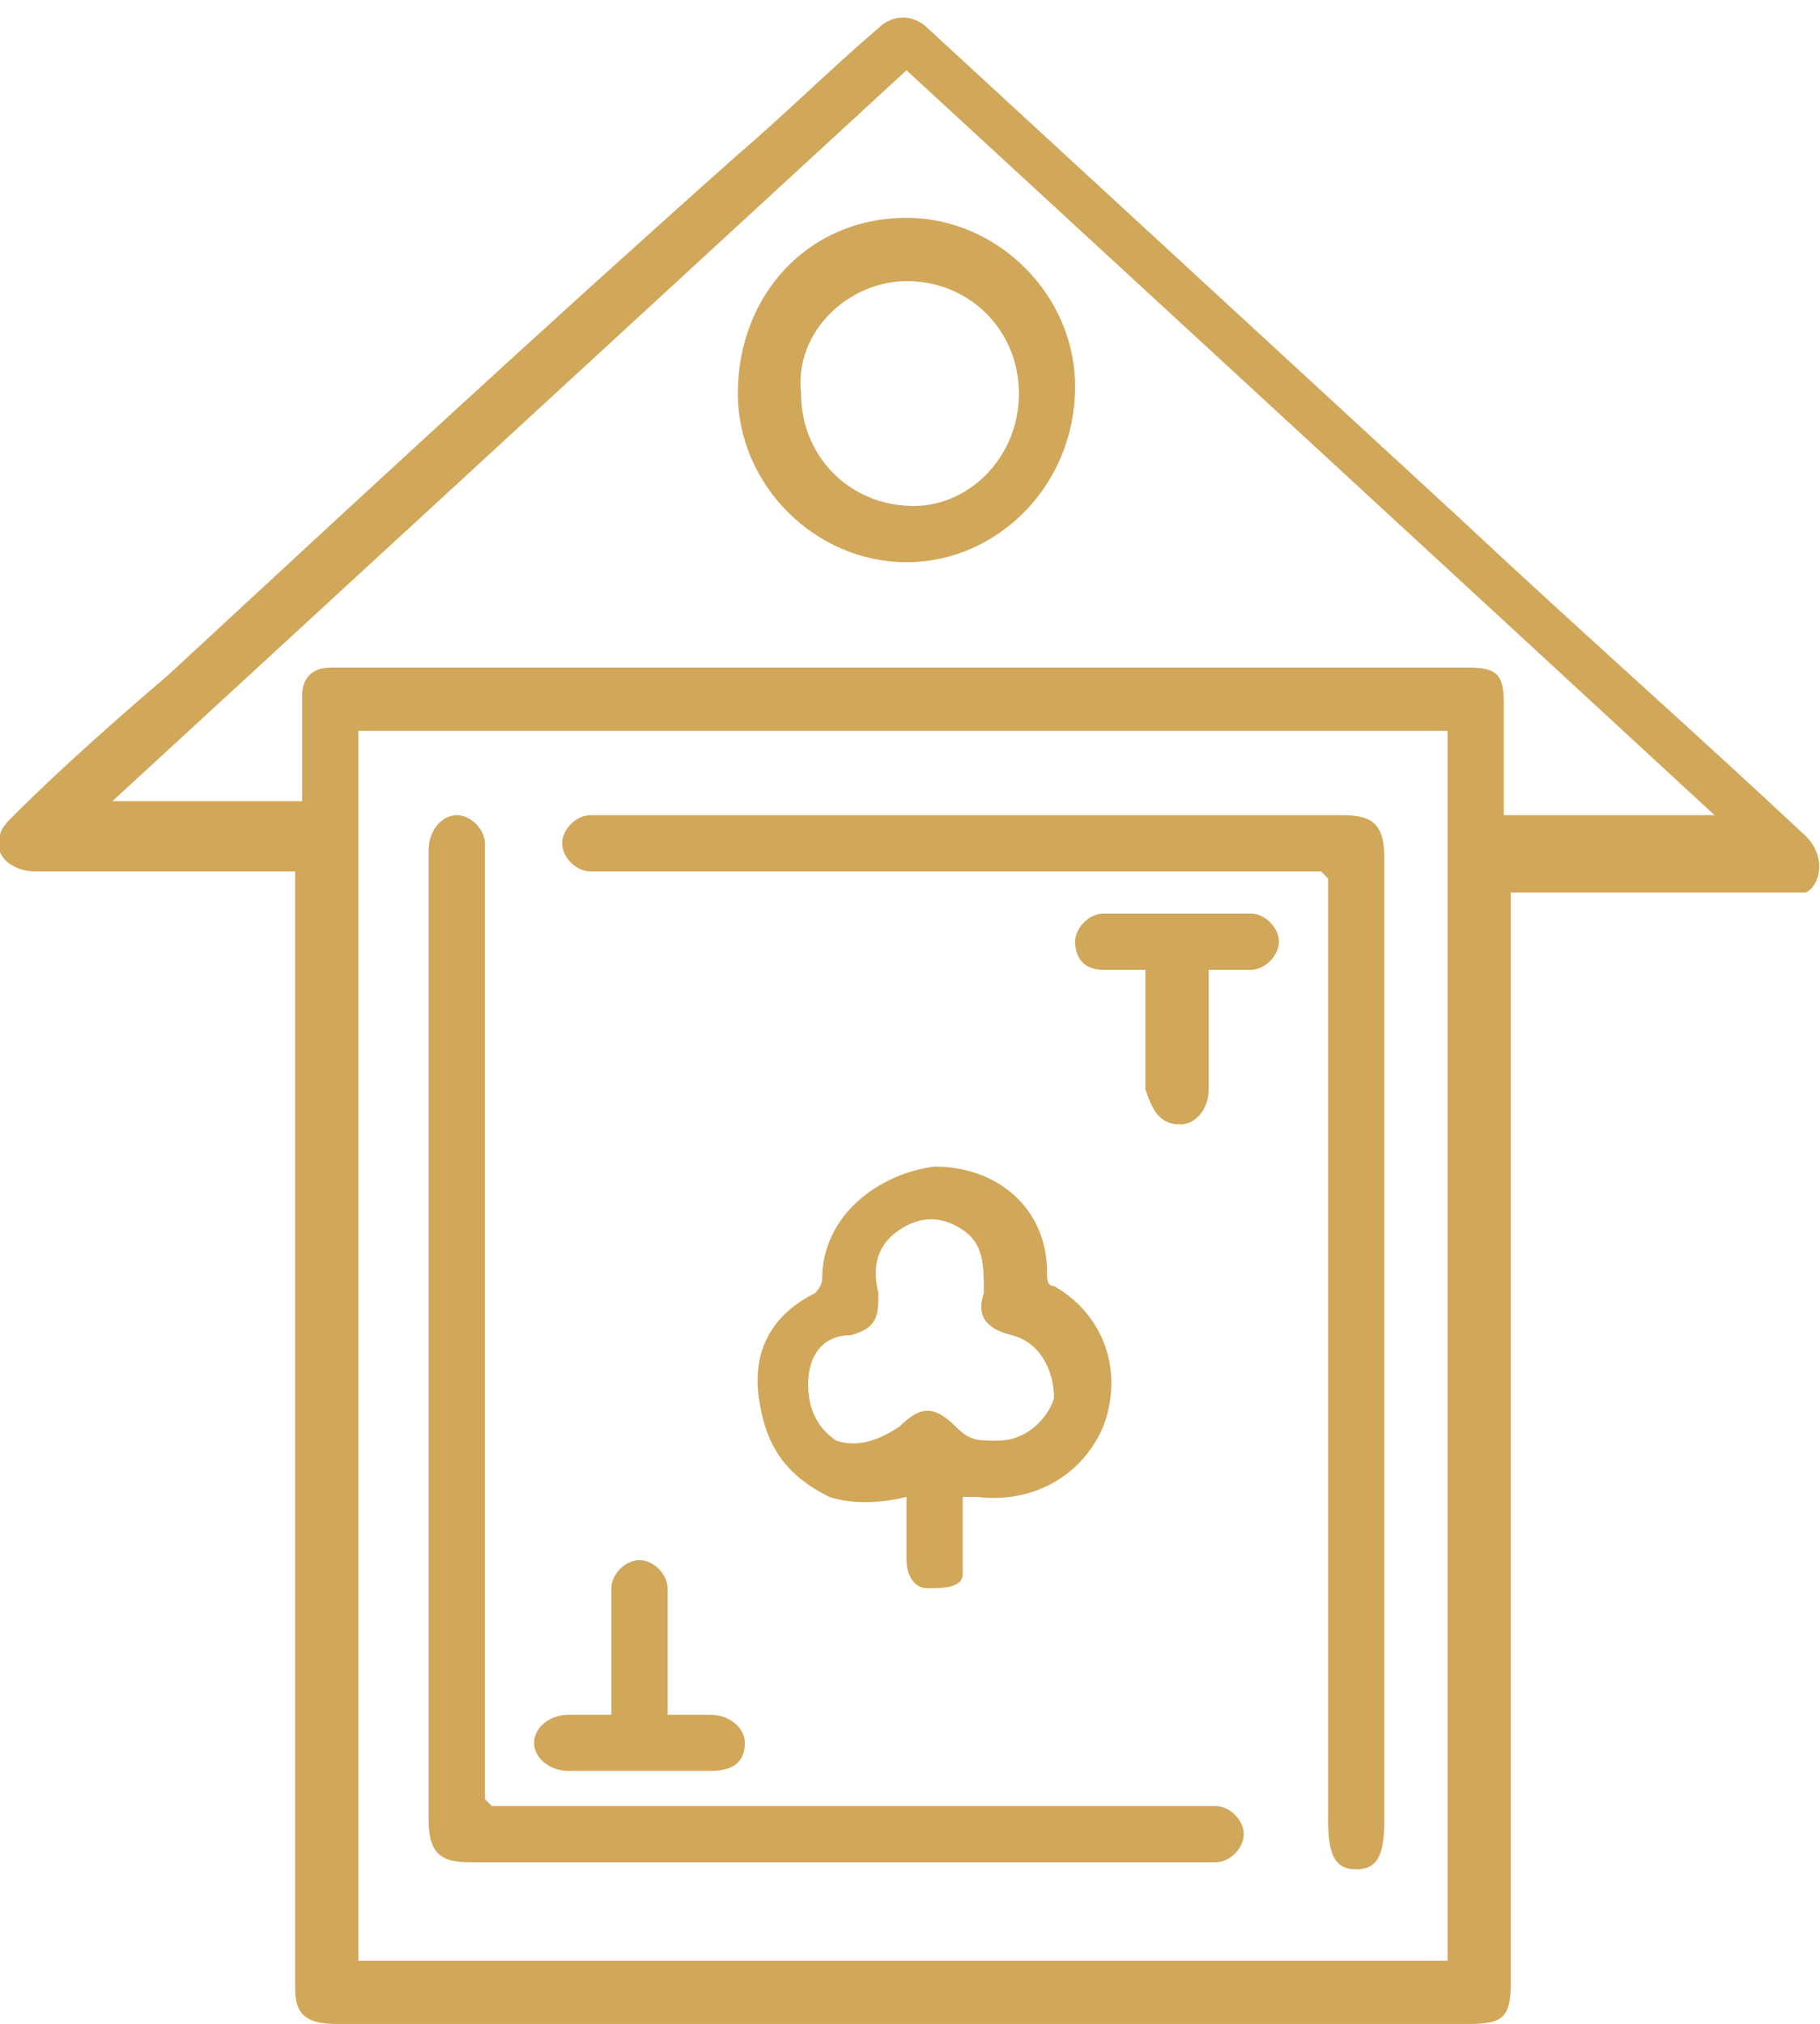
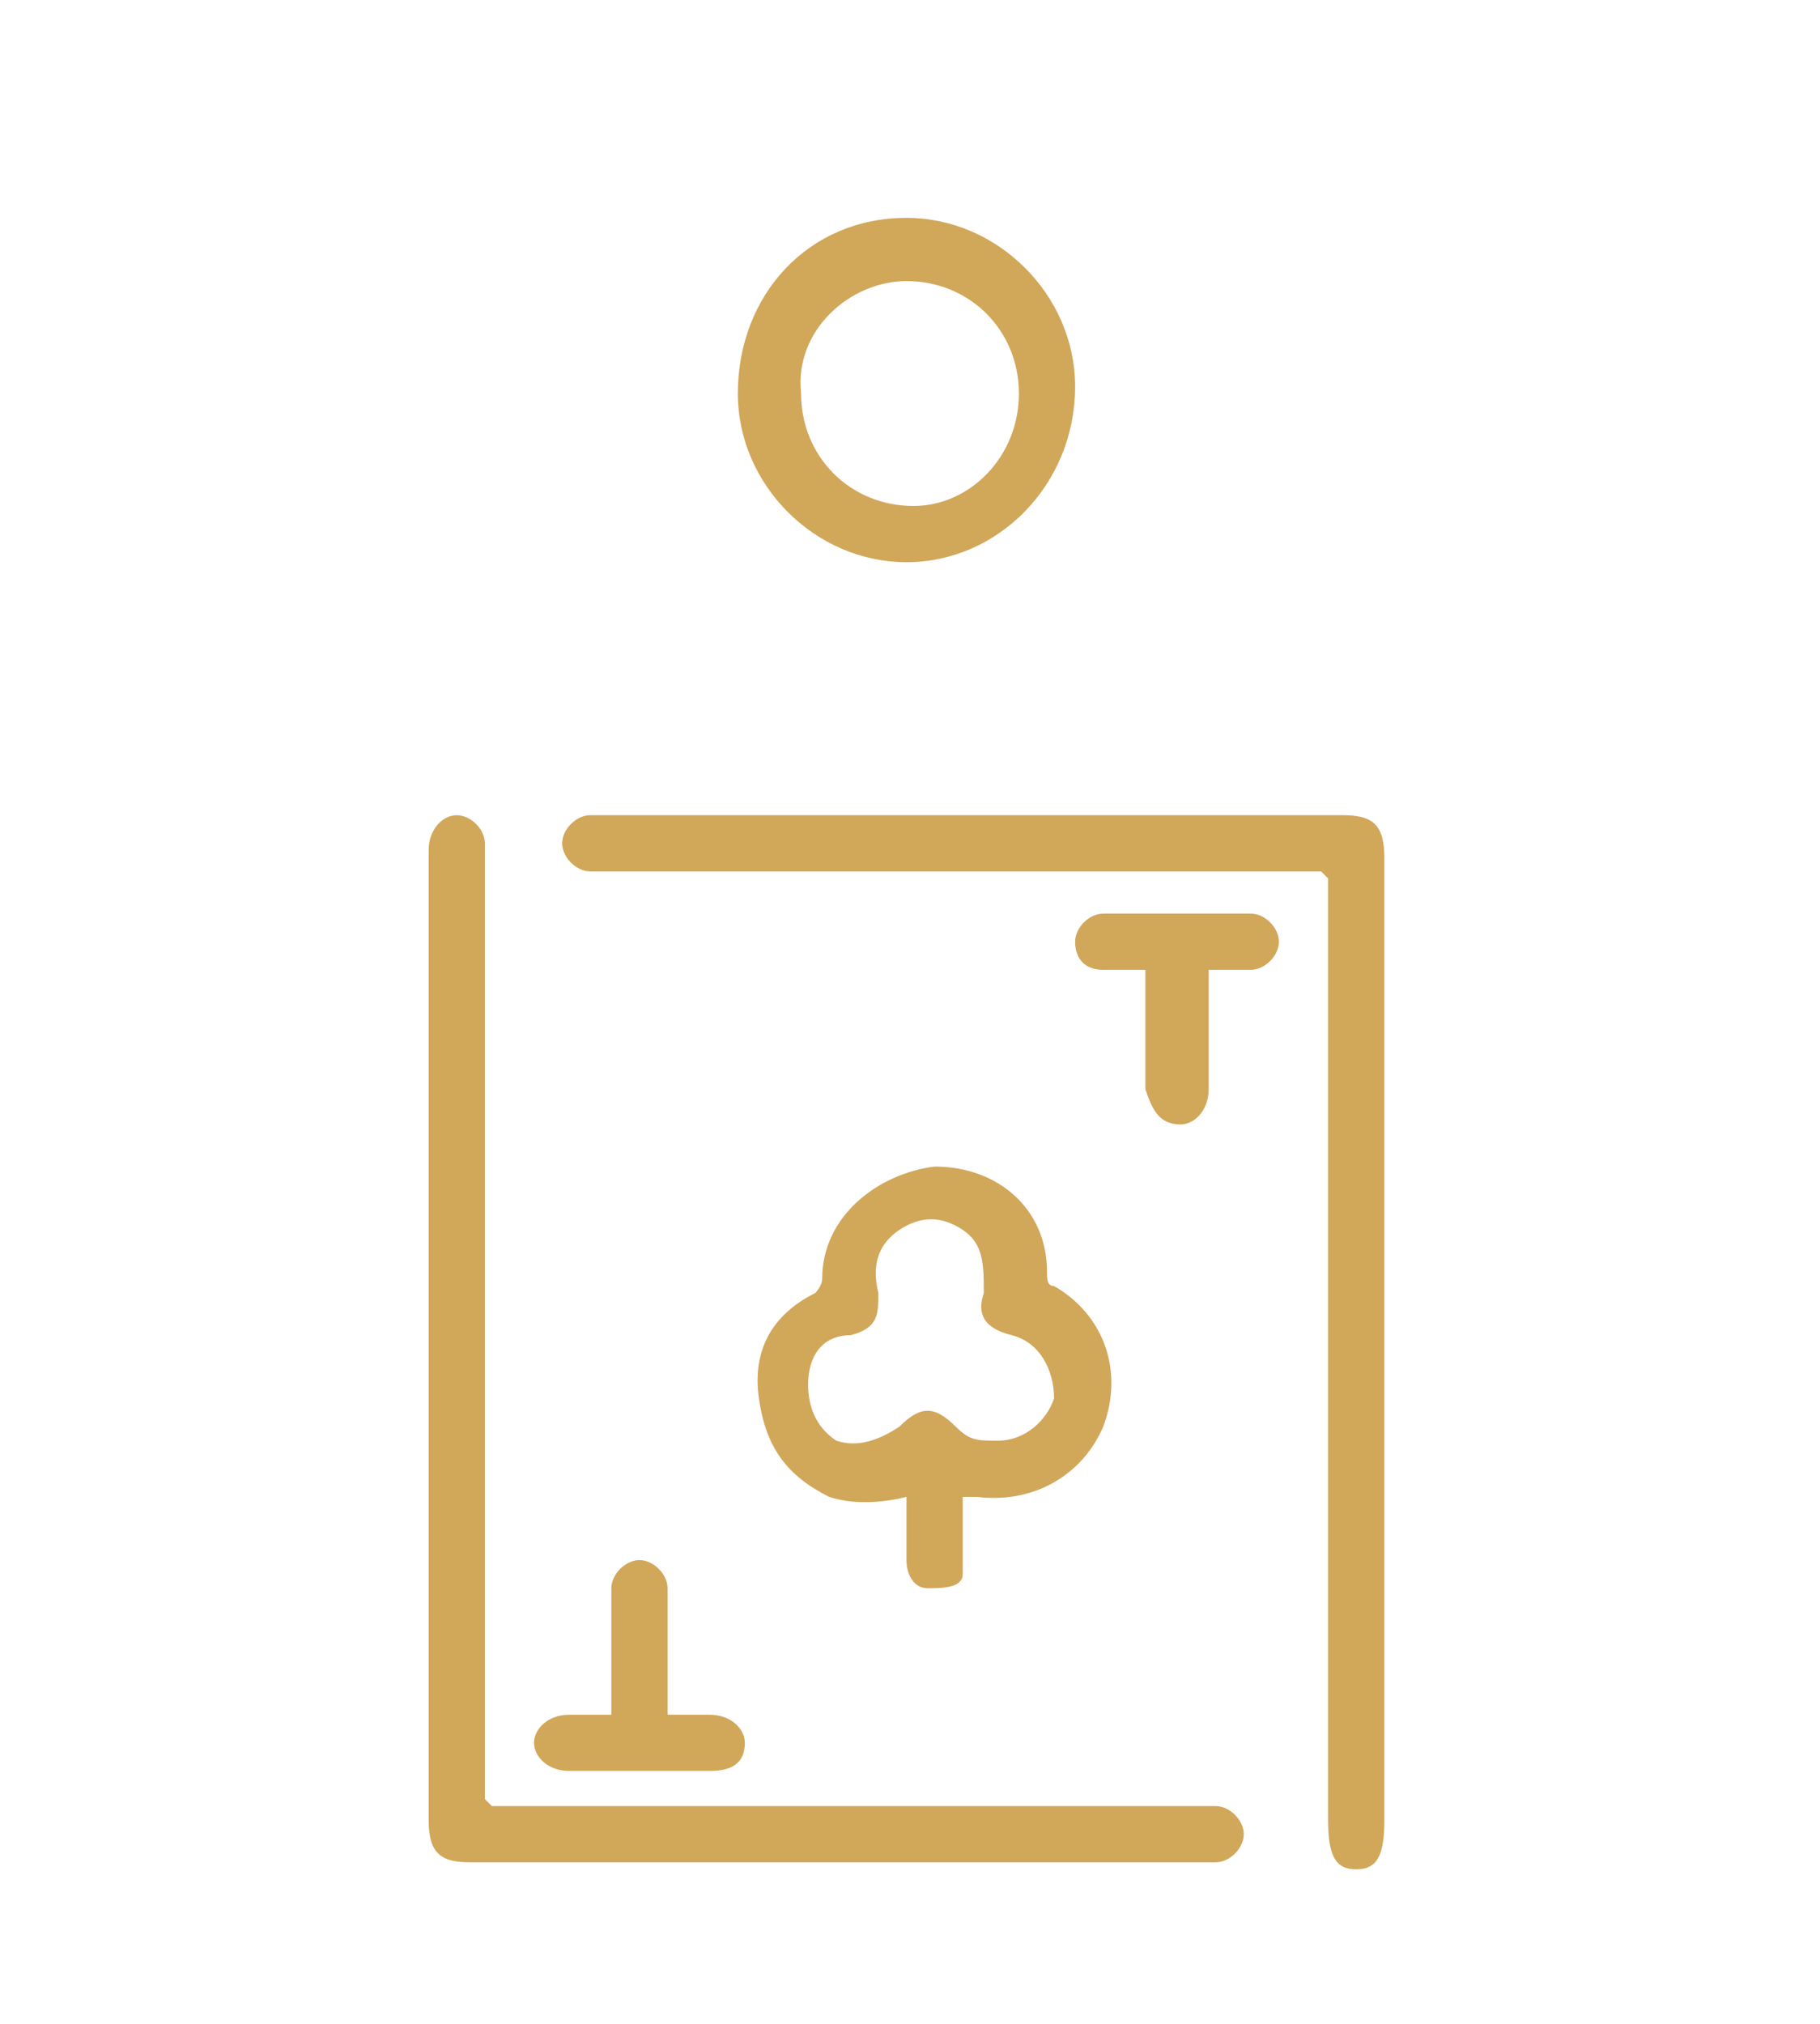
<svg xmlns="http://www.w3.org/2000/svg" id="Layer_2" data-name="Layer 2" version="1.1" viewBox="0 0 25.9 28.8">
  <defs>
    <style> .cls-1 { fill: #d1a75a; stroke-width: 0px; } </style>
  </defs>
  <g id="Layer_1-2" data-name="Layer 1-2">
    <g>
-       <path class="cls-1" d="M21.5,12.5v15.7c0,.5-.1.6-.6.6H4.8c-.4,0-.6-.1-.6-.5v-15.9H.5c-.3,0-.6-.2-.5-.5,0-.1.1-.2.2-.3.7-.7,1.5-1.4,2.2-2,2.7-2.5,5.4-5,8.1-7.4.7-.6,1.3-1.2,2-1.8.2-.2.5-.2.7,0,2.5,2.3,5.1,4.7,7.6,7,1.6,1.5,3.3,3,4.9,4.5.3.3.2.7,0,.8,0,0-.2,0-.3,0h-3.9ZM5.1,27.9h15.5V10.4H5.1v17.6ZM24.4,11.6c-3.9-3.6-7.7-7.1-11.5-10.6-3.8,3.5-7.5,6.9-11.3,10.4h2.7v-1.5c0-.3.2-.4.4-.4h16.2c.4,0,.5.1.5.5v1.6h2.9Z" />
      <path class="cls-1" d="M18.8,12.4h-10.4c-.2,0-.4-.2-.4-.4,0-.2.2-.4.4-.4h10.7c.4,0,.6.1.6.6v13.7c0,.5-.1.7-.4.7-.3,0-.4-.2-.4-.7v-13.4h0Z" />
      <path class="cls-1" d="M7,25.7h5.4c.1,0,.2,0,.3,0s.3,0,.4,0c0,0,.1,0,.2,0h4c.2,0,.4.2.4.4s-.2.4-.4.4H6.7c-.4,0-.6-.1-.6-.6v-13.8c0-.3.2-.5.4-.5.2,0,.4.2.4.4v13.6h0Z" />
-       <path class="cls-1" d="M13.7,21.3v.8c0,.1,0,.2,0,.3,0,.2-.3.2-.5.2-.2,0-.3-.2-.3-.4v-.9c-.4.1-.8.1-1.1,0-.6-.3-.9-.7-1-1.4s.2-1.2.8-1.5c0,0,.1-.1.1-.2,0-.9.8-1.5,1.6-1.6.9,0,1.6.6,1.6,1.5,0,.1,0,.2.1.2.7.4,1,1.2.7,2-.3.7-1,1.1-1.8,1,0,0-.1,0-.2,0h0ZM14.2,20.5c.4,0,.7-.3.8-.6,0-.4-.2-.8-.6-.9-.4-.1-.5-.3-.4-.6,0-.4,0-.7-.3-.9-.3-.2-.6-.2-.9,0-.3.2-.4.5-.3.9,0,.3,0,.5-.4.6-.4,0-.6.3-.6.7,0,.3.1.6.4.8.3.1.6,0,.9-.2.3-.3.5-.3.8,0,.2.2.3.2.6.2h0Z" />
+       <path class="cls-1" d="M13.7,21.3v.8c0,.1,0,.2,0,.3,0,.2-.3.2-.5.2-.2,0-.3-.2-.3-.4v-.9c-.4.1-.8.1-1.1,0-.6-.3-.9-.7-1-1.4s.2-1.2.8-1.5c0,0,.1-.1.1-.2,0-.9.8-1.5,1.6-1.6.9,0,1.6.6,1.6,1.5,0,.1,0,.2.1.2.7.4,1,1.2.7,2-.3.7-1,1.1-1.8,1,0,0-.1,0-.2,0ZM14.2,20.5c.4,0,.7-.3.8-.6,0-.4-.2-.8-.6-.9-.4-.1-.5-.3-.4-.6,0-.4,0-.7-.3-.9-.3-.2-.6-.2-.9,0-.3.2-.4.5-.3.9,0,.3,0,.5-.4.6-.4,0-.6.3-.6.7,0,.3.1.6.4.8.3.1.6,0,.9-.2.3-.3.5-.3.8,0,.2.2.3.2.6.2h0Z" />
      <path class="cls-1" d="M8.7,24.4v-1.8c0-.2.2-.4.4-.4s.4.2.4.4v1.8h.6c.3,0,.5.2.5.4,0,.3-.2.4-.5.4h-2c-.3,0-.5-.2-.5-.4,0-.2.2-.4.5-.4h.6Z" />
      <path class="cls-1" d="M16.3,13.8h-.6c-.3,0-.4-.2-.4-.4,0-.2.2-.4.4-.4h2.1c.2,0,.4.2.4.4,0,.2-.2.4-.4.4h-.6v1.7c0,.3-.2.5-.4.5-.3,0-.4-.2-.5-.5v-1.8h0Z" />
      <path class="cls-1" d="M12.9,3.1c1.3,0,2.4,1.1,2.4,2.4,0,1.4-1.1,2.5-2.4,2.5-1.3,0-2.4-1.1-2.4-2.4,0-1.4,1-2.5,2.4-2.5h0ZM14.5,5.6c0-.9-.7-1.6-1.6-1.6-.8,0-1.6.7-1.5,1.6,0,.9.7,1.6,1.6,1.6.8,0,1.5-.7,1.5-1.6h0Z" />
    </g>
  </g>
</svg>